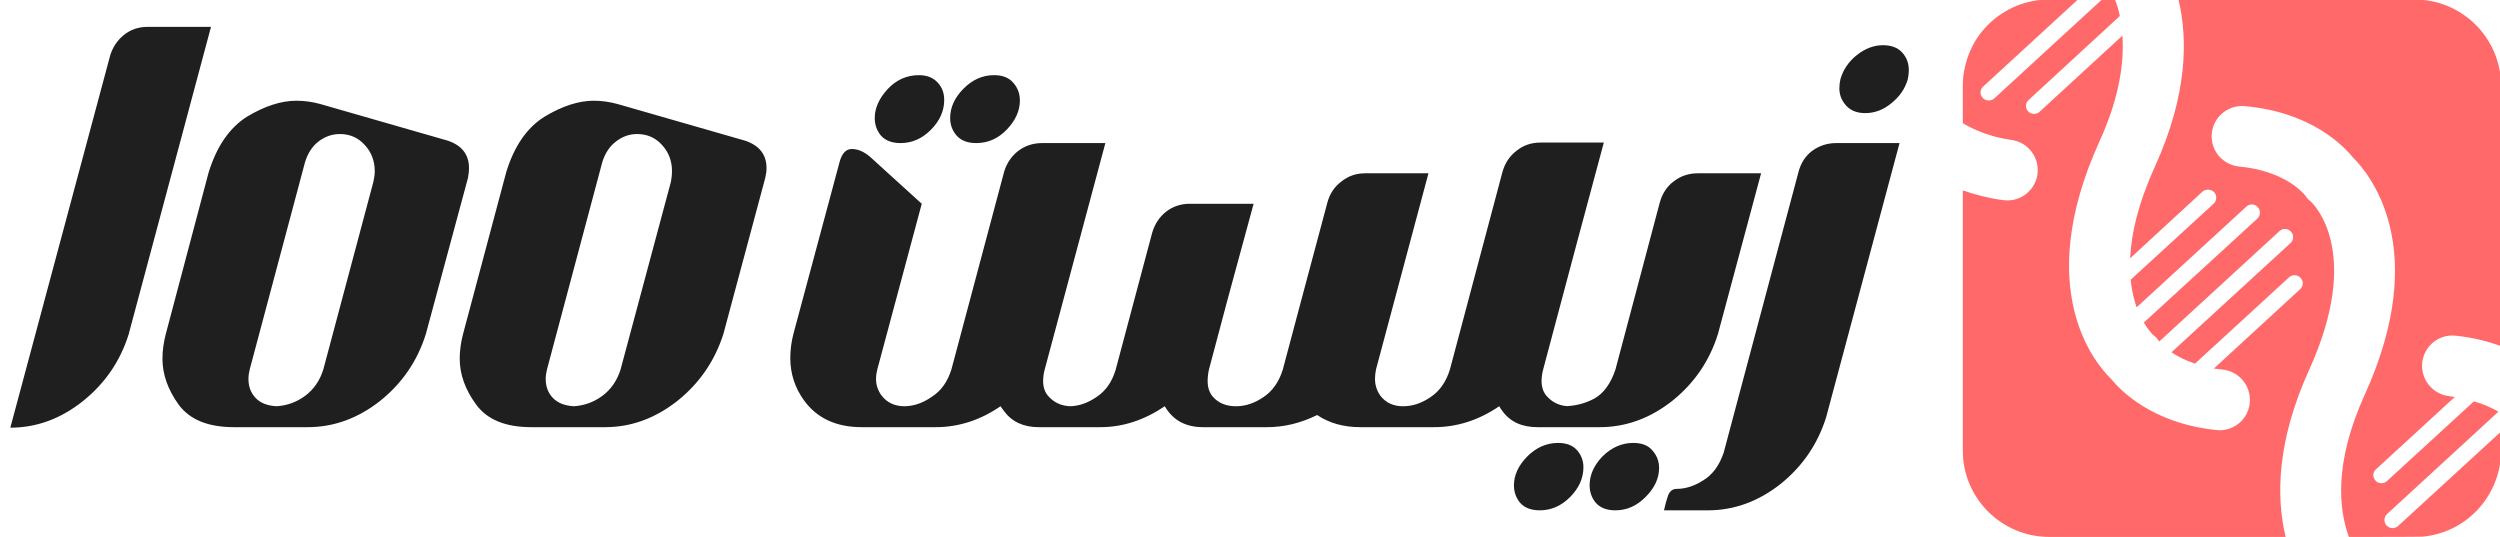
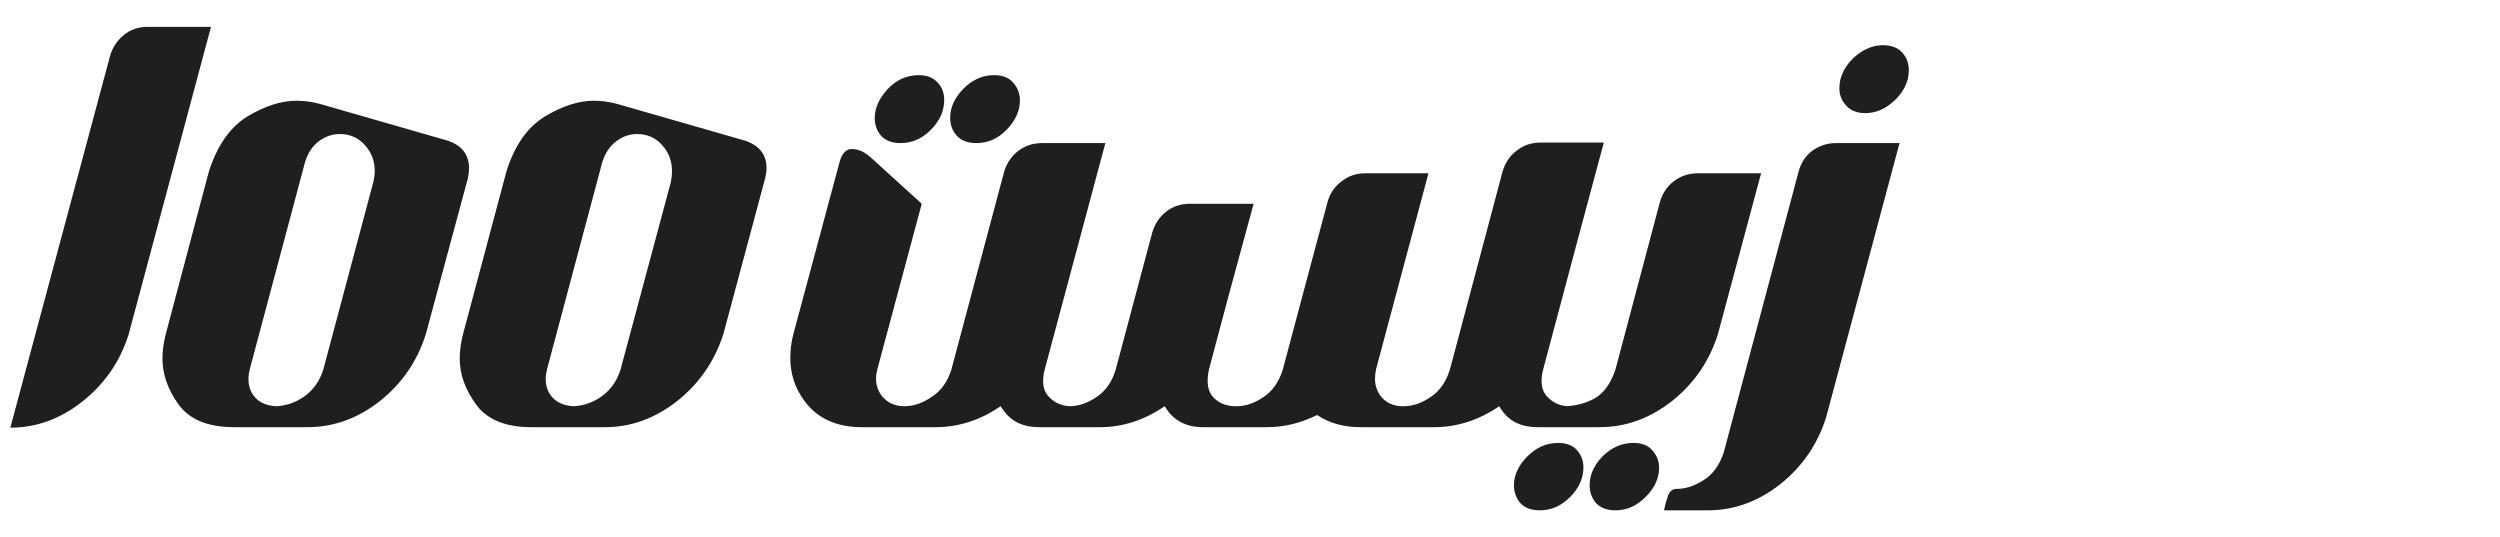
<svg xmlns="http://www.w3.org/2000/svg" viewBox="0 0 968 208" width="968" height="208">
  <style>.a{fill:#ff6969}.b{fill:#1f1f1f}</style>
-   <path class="a" d="m951 130c6.6 0.7 12.4 2.2 17.4 4v-100.8c0-18.4-15-33.4-33.5-33.4h-91.4c3.7 15.4 3.5 36.9-9.1 64.7-6.6 14.5-9.2 26.2-9.6 35.5l28-25.8c1.3-1.1 3.3-1 4.5 0.2 1.2 1.3 1.1 3.3-0.2 4.5l-32.1 29.4c0.4 4.2 1.3 7.8 2.3 10.7l42.5-39c1.3-1.2 3.3-1.1 4.4 0.2 1.2 1.2 1.1 3.2-0.1 4.4l-44 40.3c1.7 2.9 3.2 4.4 3.6 4.8 1.1 0.8 1.4 1.2 2.2 2.3q0 0.1 0.2 0.2l46.5-42.7c1.3-1.2 3.3-1.1 4.5 0.2 1.1 1.3 1.1 3.2-0.2 4.4l-46.1 42.3c2.2 1.5 5.2 3.1 9.1 4.4l36.4-33.4c1.3-1.2 3.3-1.1 4.5 0.2 1.2 1.3 1.1 3.2-0.2 4.4l-33.4 30.7q1.7 0.2 3.4 0.4c6.5 0.7 11.2 6.5 10.5 13-0.6 6-5.7 10.5-11.7 10.5q-0.6 0-1.3-0.1c-25-2.6-37.2-15.5-40.7-19.8-6.2-6-30.5-34.7-4.5-91.9 7.8-17.1 9.6-30.7 8.9-41l-32.1 29.5c-0.6 0.6-1.4 0.8-2.1 0.8-0.9 0-1.7-0.3-2.3-1-1.2-1.3-1.1-3.2 0.2-4.4l35.3-32.5c-0.5-2.4-1.1-4.5-1.9-6.4h-5l-41.7 38.3c-0.7 0.6-1.4 0.8-2.2 0.8-0.8 0-1.7-0.3-2.3-1-1.2-1.3-1.1-3.2 0.2-4.4l36.7-33.7c0 0-13.1 0-14 0.1-5.3 0.5-10.2 2.1-14.4 4.7-3.9 2.3-7.2 5.4-9.8 8.9-2.5 3.5-4.4 7.5-5.4 11.8-0.7 2.5-1 5.2-1 7.9v14.5c4.2 2.5 10.4 5.3 18.9 6.5 6.4 0.9 10.9 6.8 10 13.3-0.8 5.8-5.8 10.1-11.6 10.1q-0.8 0-1.7-0.1c-5.9-0.8-11.1-2.2-15.6-3.8v100.8c0 18.4 15 33.4 33.5 33.4h91.5c-3.7-15.4-3.5-36.9 9.1-64.7 20.5-45.1 2.3-63.6 0.6-65.2-1-0.8-1.4-1.2-2.1-2.3-0.9-1.1-8.2-9.6-25.5-11.2-6.5-0.6-11.3-6.3-10.7-12.8 0.6-6.5 6.4-11.2 12.8-10.6 25.8 2.3 38.3 15.5 41.9 19.9 6.1 6.1 30.5 34.7 4.5 91.9-12 26.4-10 44.4-6.1 55 0 0 27.4 0 28.5-0.1 5.3-0.5 10.3-2.2 14.6-4.9 3.5-2.2 6.7-5.1 9.2-8.5 3-4.1 5.2-8.9 6.1-14.1q0.5-2.8 0.5-5.8v-7.4l-39.9 36.6c-0.6 0.5-1.4 0.8-2.1 0.8-0.9 0-1.7-0.4-2.3-1-1.2-1.3-1.1-3.3 0.2-4.5l43.1-39.6c-2.5-1.4-5.6-2.9-9.5-4l-33.7 30.9c-0.6 0.5-1.3 0.8-2.1 0.8-0.8 0-1.7-0.3-2.3-1-1.2-1.3-1.1-3.3 0.2-4.4l30.5-28q-1.1-0.2-2.2-0.3c-6.5-0.8-11.1-6.6-10.4-13.1 0.8-6.5 6.6-11.1 13.1-10.3z" />
-   <path class="b" d="m42.6 21.7l-38.6 143.9q15.1 0 28-10.2 12.9-10.3 17.8-25.9l31.9-119.1h-24.5q-5.4 0-9.3 3.2-3.9 3.2-5.3 8.1zm48 143.7h28.5q15.1 0 28-10.1 12.9-10.3 17.8-26l16.3-60.4q0.4-2.1 0.4-3.8 0-7.8-8.1-10.6-10-2.9-49.4-14.2-4.7-1.3-9.3-1.3-8.9 0-19.2 6.2-10.1 6.4-14.8 21.5l-16.6 62.6q-1.3 5-1.3 9.6 0 9.1 6.3 17.8 6.4 8.7 21.4 8.7zm16.5-8.1q-5.4-0.3-8.1-3.2-2.8-2.9-2.8-7.4 0-1.7 0.5-3.7l21.4-80.2q1.6-5.2 5.2-8 3.8-2.9 8.3-2.9 5.8 0 9.6 4.2 3.9 4.2 3.9 10.2 0 1.8-0.5 4l-19.4 72.7q-2 6.5-7.1 10.3-4.9 3.6-11 4zm98.6 8.1h28.6q15 0 27.9-10.1 12.9-10.3 17.9-26l16.2-60.4q0.5-2.1 0.5-3.8 0-7.8-8.2-10.6-10-2.9-49.4-14.2-4.7-1.3-9.3-1.3-8.8 0-19.1 6.2-10.2 6.4-14.8 21.5l-16.7 62.6q-1.3 5-1.3 9.6 0 9.1 6.4 17.8 6.4 8.7 21.3 8.7zm16.5-8.1q-5.3-0.3-8.1-3.2-2.8-2.9-2.8-7.4 0-1.7 0.5-3.7l21.4-80.2q1.6-5.2 5.3-8 3.7-2.9 8.2-2.9 5.8 0 9.6 4.2 3.9 4.2 3.9 10.2 0 1.8-0.4 4l-19.5 72.7q-2 6.5-7.1 10.3-4.9 3.6-11 4zm155.8-101.9q-5 0-7.6-2.9-2.5-2.9-2.5-6.8 0-6.1 5.1-11.3 5.2-5.3 11.9-5.3 4.9 0 7.4 2.9 2.6 2.9 2.6 6.9 0 6-5.1 11.3-5 5.2-11.8 5.2zm-29.3 0q-5 0-7.6-2.9-2.4-2.9-2.4-6.8 0-5.7 4.9-11.1 5.1-5.5 12.2-5.5 4.6 0 7.2 2.8 2.6 2.7 2.6 6.8 0 6.4-5.2 11.6-5.1 5.1-11.7 5.1zm53.5 110h10.4l2.3-8.1q-5.3 0-8.7-3.6-2.3-2.3-2.3-6.2 0-2.1 0.6-4.4l23.5-87.7h-24.5q-5.2 0-9.2 3-4 3.1-5.5 8.1l-20.4 76.5q-2.2 7.1-7.4 10.5-5.2 3.7-10.7 3.8-5.8 0-9-4.2-2.1-2.9-2.1-6.4 0-1.7 0.5-3.7l17.2-64.1-19.7-17.9q-3.6-3.2-7.1-3.3h-0.3q-3.2 0-4.6 4.6l-18 67q-1.2 4.7-1.2 9.3 0 9.1 5.3 16.4 7.5 10.4 22.4 10.4h28.6q13.3 0 25.1-8.1l1.3 1.8q4.6 6.3 13.5 6.3zm193.1 0h10.4l2.2-8.1q-5.3 0-8.7-3.6-2.3-2.3-2.3-6.2 0-2.1 0.6-4.4 13.6-51.2 23.5-87.9h-24.5q-5.3 0-9.2 3.1-4 3-5.5 8.1l-20.4 76.7q-2.2 7.1-7.4 10.6-5.2 3.6-10.7 3.6-5.8 0-8.9-4.2-2-2.9-2-6.4 0-1.7 0.4-3.7l20.3-75.9h-24.5q-5.2 0-9.1 3.1-4.1 3-5.5 8.1l-10 37.4-7.3 27.4q-2.2 7.1-7.4 10.6-5.2 3.6-10.7 3.6-5.7 0-8.9-3.6-2.1-2.3-2.1-6.2 0-2.1 0.5-4.4 3.5-13.3 7.1-26.7l10.2-37.5h-24.7q-5.2 0-9.1 3-4 3.1-5.5 8.3l-14.1 52.9q-2.1 7.1-7.4 10.6-5.2 3.6-10.7 3.6h-2.2v8.1h14.4q12.9 0 24.9-8.1 4.7 8.1 14.8 8.1h24.8q9.9 0 19.4-4.7 7 4.7 16.7 4.7h28.6q13.3 0 25.2-8.1 0.5 0.9 1.2 1.8 4.5 6.3 13.6 6.3zm9.9 0h14.2q15.1 0 28-10.1 12.9-10.3 17.8-26l16.7-62.2h-24.5q-5.3 0-9.3 3.1-3.9 2.9-5.4 8.1l-17.2 64.8q-2.8 8.3-8.3 11.3-5.5 2.9-12 2.9zm-9 32.2q-5 0-7.6-2.9-2.4-2.9-2.4-6.8 0-5.8 5-11 5.3-5.4 12.1-5.4 4.9 0 7.4 2.9 2.4 2.8 2.4 6.5 0 6.4-5.2 11.6-5.1 5.1-11.7 5.1zm29.3 0q-5 0-7.6-2.9-2.4-2.9-2.4-6.8 0-6 5-11.2 5.3-5.2 11.9-5.2 5 0 7.4 2.9 2.6 2.9 2.6 6.8 0 6-5.2 11.2-5.1 5.2-11.7 5.2zm18.8 0h17q15.1 0 28-10.1 12.9-10.3 17.8-26l28.4-106.1h-24.5q-5.2 0-9.3 3-3.9 2.9-5.3 8.1l-29 108.8q-2.5 7.4-7.9 10.7-5.2 3.3-10.3 3.3-2.3 0-3.3 2.5-0.9 2.5-1.6 5.8zm77.9-153.8q5.5 0 10.1-3.8 4.8-3.8 6.4-9.3 0.4-2 0.4-3.5 0-3.4-1.8-5.9-2.6-3.8-8.2-3.8-5.3 0-10.1 3.8-4.8 3.8-6.4 9.4-0.4 1.8-0.4 3.5 0 3.2 1.9 5.8 2.7 3.8 8.1 3.8z" />
+   <path class="b" d="m42.6 21.7l-38.6 143.9q15.1 0 28-10.2 12.9-10.3 17.8-25.9l31.9-119.1h-24.5q-5.4 0-9.3 3.2-3.9 3.2-5.3 8.1zm48 143.7h28.5q15.1 0 28-10.1 12.9-10.3 17.8-26l16.3-60.4q0.4-2.1 0.4-3.8 0-7.8-8.1-10.6-10-2.9-49.4-14.2-4.7-1.3-9.3-1.3-8.9 0-19.2 6.2-10.1 6.4-14.8 21.5l-16.6 62.6q-1.3 5-1.3 9.6 0 9.1 6.3 17.8 6.4 8.7 21.4 8.7zm16.5-8.1q-5.4-0.3-8.1-3.2-2.8-2.9-2.8-7.4 0-1.7 0.5-3.7l21.4-80.2q1.6-5.2 5.2-8 3.8-2.9 8.3-2.9 5.8 0 9.6 4.2 3.9 4.2 3.9 10.2 0 1.8-0.5 4l-19.4 72.7q-2 6.5-7.1 10.3-4.9 3.6-11 4zm98.6 8.1h28.6q15 0 27.9-10.1 12.9-10.3 17.9-26l16.2-60.4q0.5-2.1 0.5-3.8 0-7.8-8.2-10.6-10-2.9-49.4-14.2-4.7-1.3-9.3-1.3-8.8 0-19.1 6.2-10.2 6.4-14.8 21.5l-16.7 62.6q-1.3 5-1.3 9.6 0 9.1 6.4 17.8 6.4 8.7 21.3 8.7zm16.5-8.1q-5.3-0.3-8.1-3.2-2.8-2.9-2.8-7.4 0-1.7 0.5-3.7l21.4-80.2q1.6-5.2 5.3-8 3.7-2.9 8.2-2.9 5.8 0 9.6 4.2 3.9 4.2 3.9 10.2 0 1.8-0.4 4l-19.5 72.7q-2 6.5-7.1 10.3-4.9 3.6-11 4zm155.8-101.9q-5 0-7.6-2.9-2.5-2.9-2.5-6.8 0-6.1 5.1-11.3 5.2-5.3 11.9-5.3 4.9 0 7.4 2.9 2.6 2.9 2.6 6.9 0 6-5.1 11.3-5 5.2-11.8 5.2zm-29.3 0q-5 0-7.6-2.9-2.4-2.9-2.4-6.8 0-5.7 4.9-11.1 5.1-5.5 12.2-5.5 4.6 0 7.2 2.8 2.6 2.7 2.6 6.8 0 6.4-5.2 11.6-5.1 5.1-11.7 5.1zm53.5 110h10.4l2.3-8.1q-5.3 0-8.7-3.6-2.3-2.3-2.3-6.2 0-2.1 0.6-4.4l23.5-87.7h-24.5q-5.2 0-9.2 3-4 3.1-5.5 8.1l-20.4 76.5q-2.2 7.1-7.4 10.5-5.2 3.7-10.7 3.8-5.8 0-9-4.2-2.1-2.9-2.1-6.4 0-1.7 0.5-3.7l17.2-64.1-19.7-17.9q-3.6-3.2-7.1-3.3h-0.3q-3.2 0-4.6 4.6l-18 67q-1.2 4.7-1.2 9.3 0 9.1 5.3 16.4 7.5 10.4 22.4 10.4h28.6q13.3 0 25.1-8.1l1.3 1.8q4.6 6.3 13.5 6.3zm193.1 0h10.4l2.2-8.1q-5.3 0-8.7-3.6-2.3-2.3-2.3-6.2 0-2.1 0.6-4.4 13.6-51.2 23.5-87.9h-24.5q-5.3 0-9.2 3.1-4 3-5.5 8.1l-20.4 76.7q-2.2 7.1-7.4 10.6-5.2 3.6-10.7 3.6-5.8 0-8.9-4.2-2-2.9-2-6.4 0-1.7 0.4-3.7l20.3-75.9h-24.5q-5.2 0-9.1 3.1-4.1 3-5.5 8.1l-10 37.4-7.3 27.4q-2.2 7.1-7.4 10.6-5.2 3.6-10.7 3.6-5.7 0-8.9-3.6-2.1-2.3-2.1-6.2 0-2.1 0.5-4.4 3.5-13.3 7.1-26.7l10.2-37.5h-24.7q-5.2 0-9.1 3-4 3.1-5.5 8.3l-14.1 52.9q-2.1 7.1-7.4 10.6-5.2 3.6-10.7 3.6h-2.2v8.1h14.4q12.9 0 24.9-8.1 4.7 8.1 14.8 8.1h24.8q9.9 0 19.4-4.7 7 4.7 16.7 4.7h28.6q13.3 0 25.2-8.1 0.5 0.9 1.2 1.8 4.5 6.3 13.6 6.3zm9.9 0h14.2q15.1 0 28-10.1 12.9-10.3 17.8-26l16.7-62.2h-24.5q-5.3 0-9.3 3.1-3.9 2.9-5.4 8.1l-17.2 64.8q-2.8 8.3-8.3 11.3-5.5 2.9-12 2.9zm-9 32.2q-5 0-7.6-2.9-2.4-2.9-2.4-6.8 0-5.8 5-11 5.3-5.4 12.1-5.4 4.9 0 7.4 2.9 2.4 2.8 2.4 6.5 0 6.4-5.2 11.6-5.1 5.1-11.7 5.1zm29.3 0q-5 0-7.6-2.9-2.4-2.9-2.4-6.8 0-6 5-11.2 5.3-5.2 11.9-5.2 5 0 7.4 2.9 2.6 2.9 2.6 6.8 0 6-5.2 11.2-5.1 5.2-11.7 5.2m18.8 0h17q15.1 0 28-10.1 12.9-10.3 17.8-26l28.4-106.1h-24.5q-5.2 0-9.3 3-3.9 2.9-5.3 8.1l-29 108.8q-2.5 7.4-7.9 10.7-5.2 3.3-10.3 3.3-2.3 0-3.3 2.5-0.9 2.5-1.6 5.8zm77.9-153.8q5.5 0 10.1-3.8 4.8-3.8 6.4-9.3 0.4-2 0.4-3.5 0-3.4-1.8-5.9-2.6-3.8-8.2-3.8-5.3 0-10.1 3.8-4.8 3.8-6.4 9.4-0.4 1.8-0.4 3.5 0 3.2 1.9 5.8 2.7 3.8 8.1 3.8z" />
</svg>